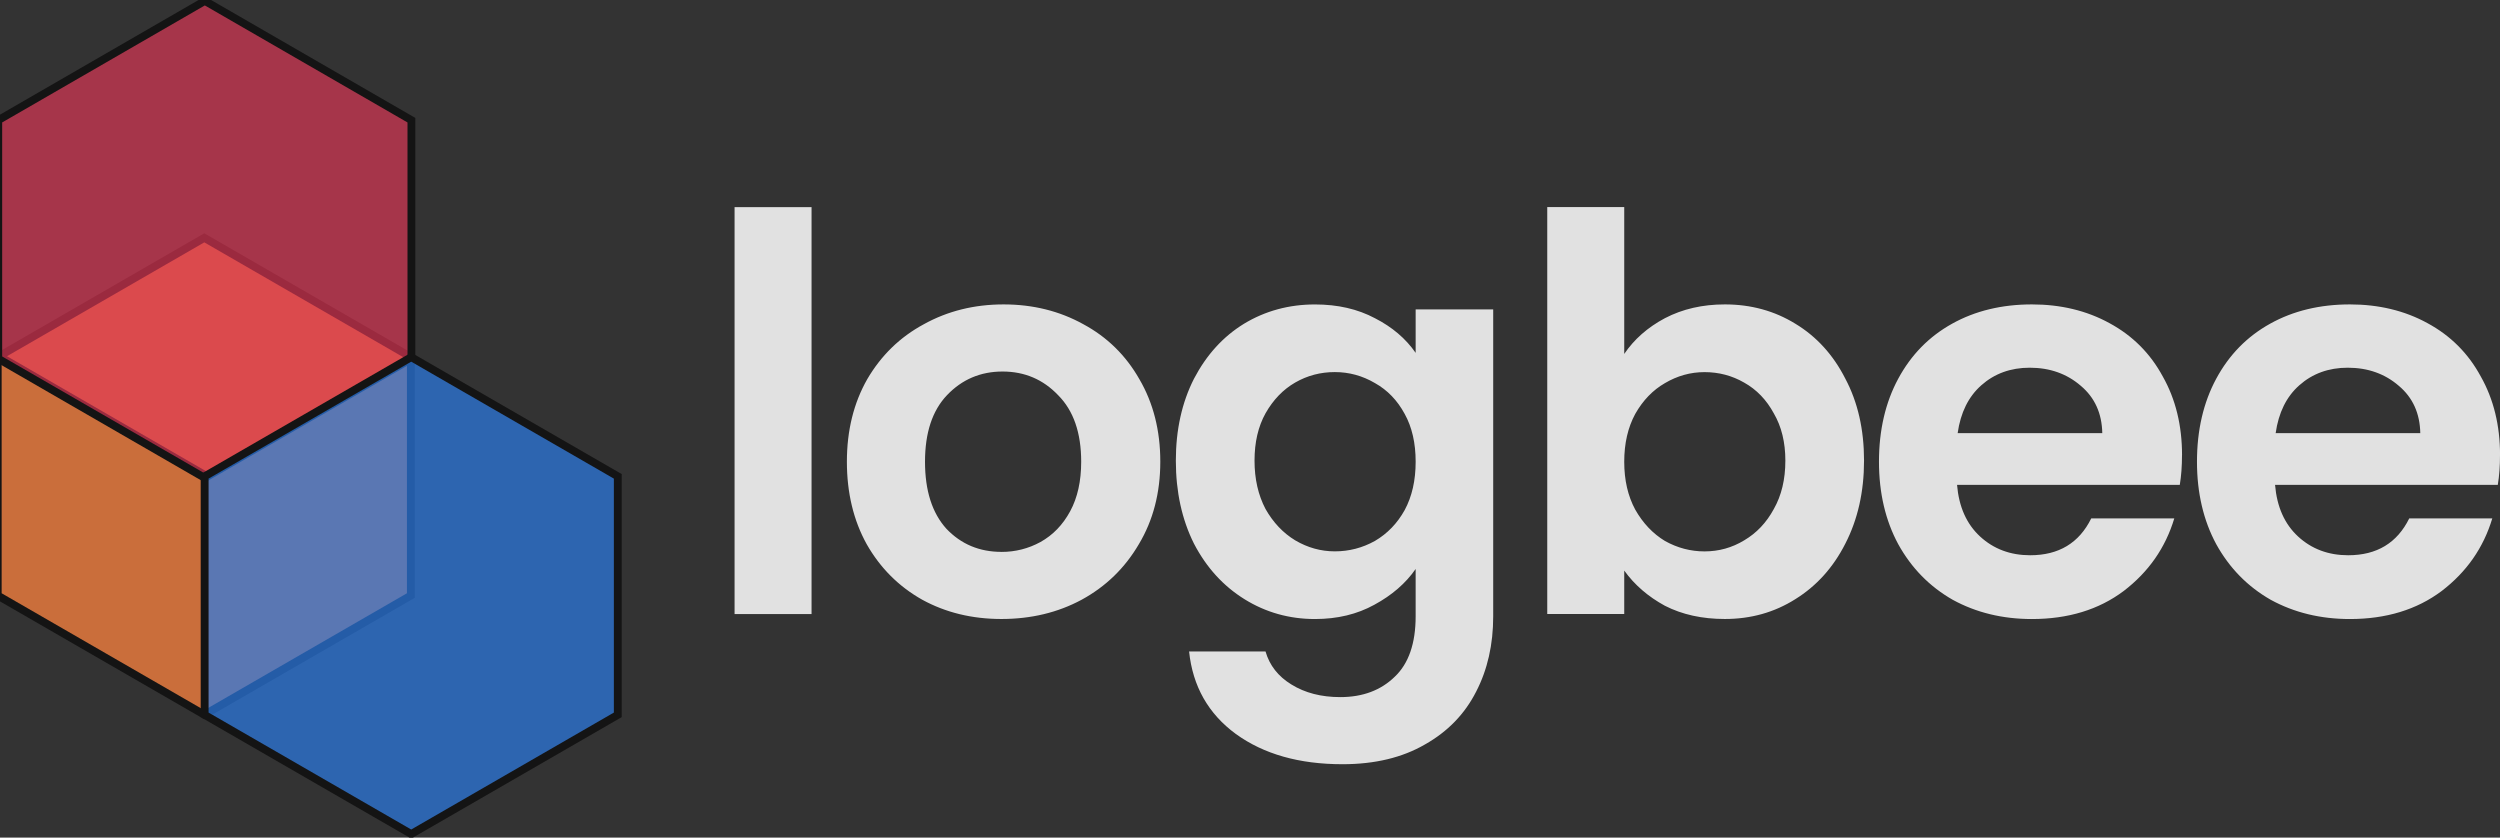
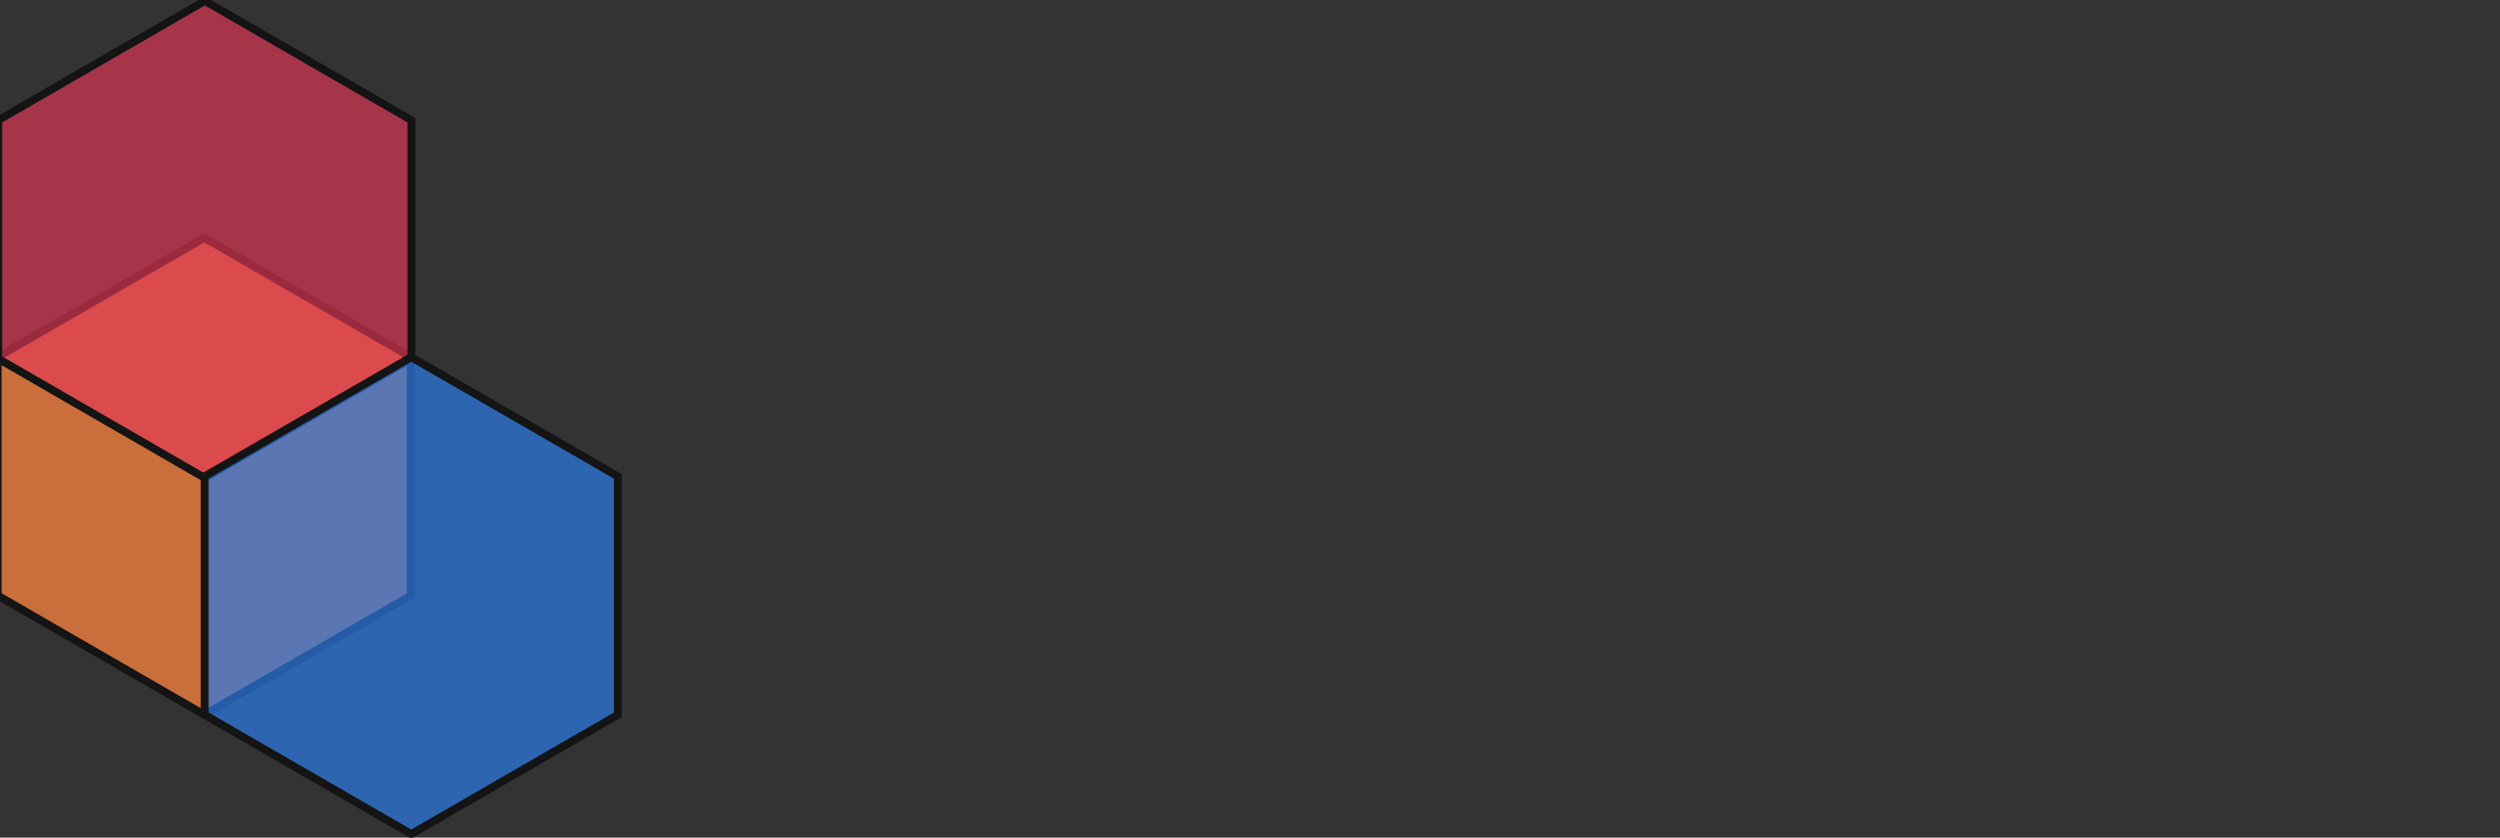
<svg xmlns="http://www.w3.org/2000/svg" width="57.735mm" height="19.343mm" viewBox="0 0 57.735 19.343" version="1.1" id="svg1">
  <rect x="0" y="0" width="57.735" height="19.343" fill="#333333" stroke="none" />
  <defs id="defs1" />
  <g id="layer1" transform="translate(-124.977,-138.414)">
-     <path d="m 143.719,143.197 v 9.398 h -1.778 v -9.398 z m 4.385,9.512 q -1.016,0 -1.829,-0.445 -0.813,-0.457 -1.283,-1.283 -0.457,-0.826 -0.457,-1.905 0,-1.079 0.47,-1.905 0.483,-0.826 1.308,-1.27 0.826,-0.457 1.841,-0.457 1.016,0 1.841,0.457 0.826,0.445 1.295,1.27 0.483,0.826 0.483,1.905 0,1.079 -0.495,1.905 -0.483,0.826 -1.321,1.283 -0.826,0.445 -1.854,0.445 z m 0,-1.549 q 0.483,0 0.902,-0.229 0.432,-0.241 0.686,-0.711 0.254,-0.47 0.254,-1.143 0,-1.003 -0.533,-1.537 -0.521,-0.546 -1.283,-0.546 -0.762,0 -1.283,0.546 -0.508,0.533 -0.508,1.537 0,1.003 0.495,1.549 0.508,0.533 1.27,0.533 z m 7.242,-5.715 q 0.787,0 1.384,0.318 0.597,0.305 0.94,0.8 v -1.003 h 1.791 v 7.087 q 0,0.978 -0.394,1.74 -0.394,0.775 -1.181,1.219 -0.787,0.457 -1.905,0.457 -1.499,0 -2.464,-0.699 -0.953,-0.699 -1.079,-1.905 h 1.765 q 0.14,0.483 0.597,0.762 0.47,0.292 1.13,0.292 0.775,0 1.257,-0.47 0.483,-0.457 0.483,-1.397 v -1.092 q -0.343,0.495 -0.953,0.826 -0.597,0.33 -1.372,0.33 -0.889,0 -1.626,-0.457 -0.737,-0.457 -1.168,-1.283 -0.419,-0.838 -0.419,-1.918 0,-1.067 0.419,-1.892 0.432,-0.826 1.156,-1.27 0.737,-0.445 1.638,-0.445 z m 2.324,3.632 q 0,-0.648 -0.254,-1.105 -0.254,-0.47 -0.686,-0.711 -0.432,-0.254 -0.927,-0.254 -0.495,0 -0.914,0.241 -0.419,0.241 -0.686,0.711 -0.254,0.457 -0.254,1.092 0,0.635 0.254,1.118 0.267,0.47 0.686,0.724 0.432,0.254 0.914,0.254 0.495,0 0.927,-0.241 0.432,-0.254 0.686,-0.711 0.254,-0.47 0.254,-1.118 z m 4.817,-2.489 q 0.343,-0.508 0.94,-0.826 0.61,-0.318 1.384,-0.318 0.902,0 1.626,0.445 0.737,0.445 1.156,1.27 0.432,0.813 0.432,1.892 0,1.079 -0.432,1.918 -0.419,0.826 -1.156,1.283 -0.724,0.457 -1.626,0.457 -0.787,0 -1.384,-0.305 -0.584,-0.318 -0.94,-0.813 v 1.003 h -1.778 v -9.398 h 1.778 z m 3.721,2.464 q 0,-0.635 -0.267,-1.092 -0.254,-0.47 -0.686,-0.711 -0.419,-0.241 -0.914,-0.241 -0.483,0 -0.914,0.254 -0.419,0.241 -0.686,0.711 -0.254,0.47 -0.254,1.105 0,0.635 0.254,1.105 0.267,0.47 0.686,0.724 0.432,0.241 0.914,0.241 0.495,0 0.914,-0.254 0.432,-0.254 0.686,-0.724 0.267,-0.47 0.267,-1.118 z m 9.16,-0.127 q 0,0.381 -0.051,0.686 h -5.144 q 0.064,0.762 0.533,1.194 0.47,0.432 1.156,0.432 0.991,0 1.41,-0.851 h 1.918 q -0.305,1.016 -1.168,1.676 -0.864,0.648 -2.121,0.648 -1.016,0 -1.829,-0.445 -0.8,-0.457 -1.257,-1.283 -0.445,-0.826 -0.445,-1.905 0,-1.092 0.445,-1.918 0.445,-0.826 1.245,-1.27 0.8,-0.445 1.841,-0.445 1.003,0 1.791,0.432 0.8,0.432 1.232,1.232 0.445,0.787 0.445,1.816 z m -1.841,-0.508 q -0.013,-0.686 -0.495,-1.092 -0.483,-0.419 -1.181,-0.419 -0.66,0 -1.118,0.406 -0.445,0.394 -0.546,1.105 z m 9.185,0.508 q 0,0.381 -0.051,0.686 h -5.144 q 0.064,0.762 0.533,1.194 0.47,0.432 1.156,0.432 0.991,0 1.41,-0.851 h 1.918 q -0.305,1.016 -1.168,1.676 -0.864,0.648 -2.121,0.648 -1.016,0 -1.829,-0.445 -0.8,-0.457 -1.257,-1.283 -0.445,-0.826 -0.445,-1.905 0,-1.092 0.445,-1.918 0.445,-0.826 1.245,-1.27 0.8,-0.445 1.841,-0.445 1.003,0 1.791,0.432 0.8,0.432 1.232,1.232 0.445,0.787 0.445,1.816 z m -1.841,-0.508 q -0.013,-0.686 -0.495,-1.092 -0.483,-0.419 -1.181,-0.419 -0.66,0 -1.118,0.406 -0.445,0.394 -0.546,1.105 z" id="text12-1-7-9-9-0-1-1-4-0" style="font-weight:600;font-size:12.7px;font-family:Poppins;-inkscape-font-specification:'Poppins Semi-Bold';letter-spacing:-0.492px;word-spacing:0px;fill:#ffffff;fill-opacity:0.85;stroke-width:0.422" aria-label="logbee" />
    <g id="g1" transform="matrix(0.774,0,0,0.774,33.849,12.153)">
      <g id="g59-9-8-6" transform="matrix(1.91,0,0,1.91,-14.261,-199.315)" style="fill:#f5803e;fill-opacity:0.778;stroke:#141414;stroke-width:0.123;stroke-dasharray:none;stroke-opacity:1">
        <path style="display:inline;fill:#f5803e;fill-opacity:0.778;stroke:#141414;stroke-width:0.088;stroke-dasharray:none;stroke-opacity:1" id="path53-3-8-3-8" d="m 69.529,163.375 -2.31,1.333 -2.31,-1.333 v -2.667 l 2.31,-1.333 2.31,1.333 z" transform="matrix(1.397,0,0,1.397,-21.605,-29.171)" />
-         <path style="display:inline;fill:#f5803e;fill-opacity:0.778;stroke:#141414;stroke-width:0.123;stroke-dasharray:none;stroke-opacity:1" d="m 72.325,197.191 -3.25,-1.877" id="path56-5-4-7-5" />
-         <path style="display:none;fill:#f5803e;fill-opacity:0.778;stroke:#141414;stroke-width:0.123;stroke-dasharray:none;stroke-opacity:1" d="m 72.31,200.849 v -3.673 l 3.229,-1.865" id="path57-9-1-1-76" />
      </g>
      <path style="fill:#e63757;fill-opacity:0.645;stroke:#141414;stroke-width:0.234;stroke-dasharray:none;stroke-opacity:1" id="path53-3-8-3-6-8" d="m 130.012,173.831 -6.164,3.559 -6.164,-3.559 v -7.117 l 6.164,-3.559 6.164,3.559 z" />
      <g id="g59-9-8-5-7" transform="matrix(1.91,0,0,1.91,-8.087,-195.755)" style="fill:#2c7be5;fill-opacity:0.701;stroke:#141414;stroke-width:0.123;stroke-dasharray:none;stroke-opacity:1">
        <path style="display:inline;fill:#2c7be5;fill-opacity:0.701;stroke:#141414;stroke-width:0.088;stroke-dasharray:none;stroke-opacity:1" id="path53-3-8-3-5-9" d="m 69.529,163.375 -2.31,1.333 -2.31,-1.333 v -2.667 l 2.31,-1.333 2.31,1.333 z" transform="matrix(1.397,0,0,1.397,-21.605,-29.171)" />
        <path style="display:none;fill:#2c7be5;fill-opacity:0.701;stroke:#141414;stroke-width:0.123;stroke-dasharray:none;stroke-opacity:1" d="m 72.325,197.191 -3.25,-1.877" id="path56-5-4-7-1-5" />
-         <path style="display:none;fill:#2c7be5;fill-opacity:0.701;stroke:#141414;stroke-width:0.123;stroke-dasharray:none;stroke-opacity:1" d="m 72.31,200.849 v -3.673 l 3.229,-1.865" id="path57-9-1-1-7-4" />
      </g>
    </g>
  </g>
</svg>